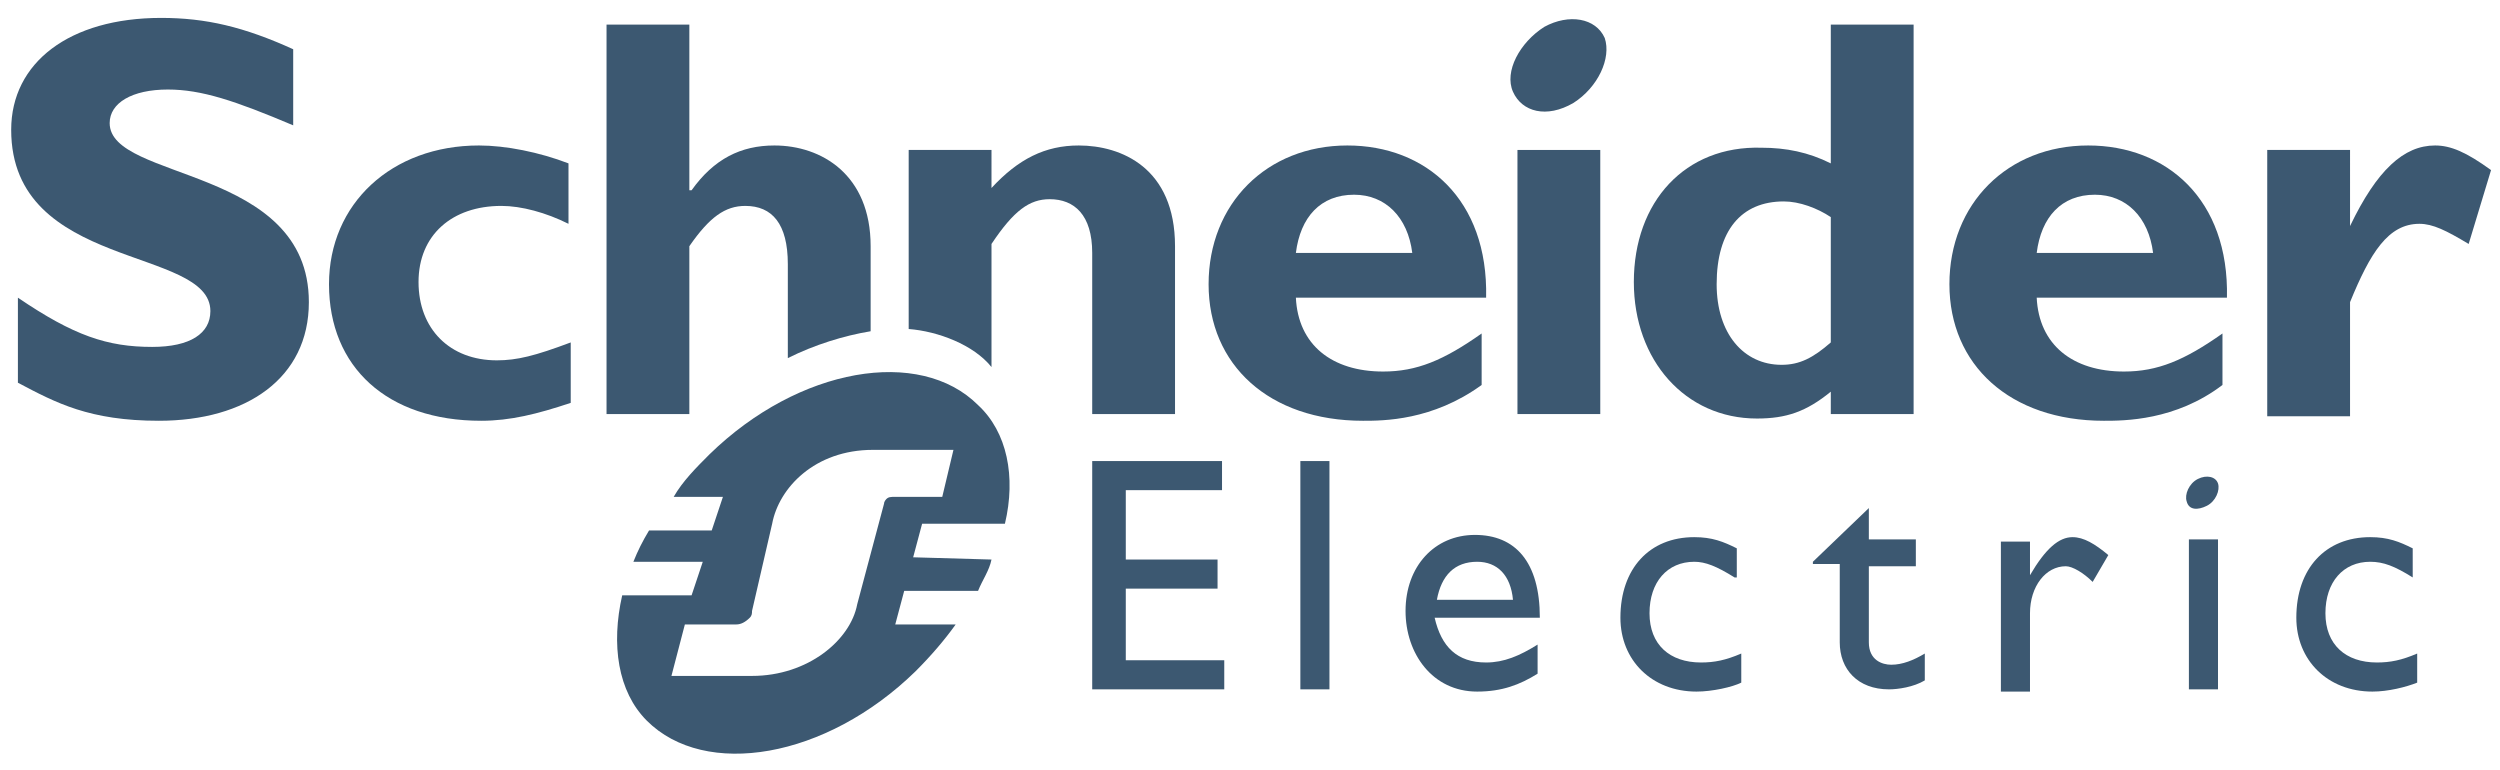
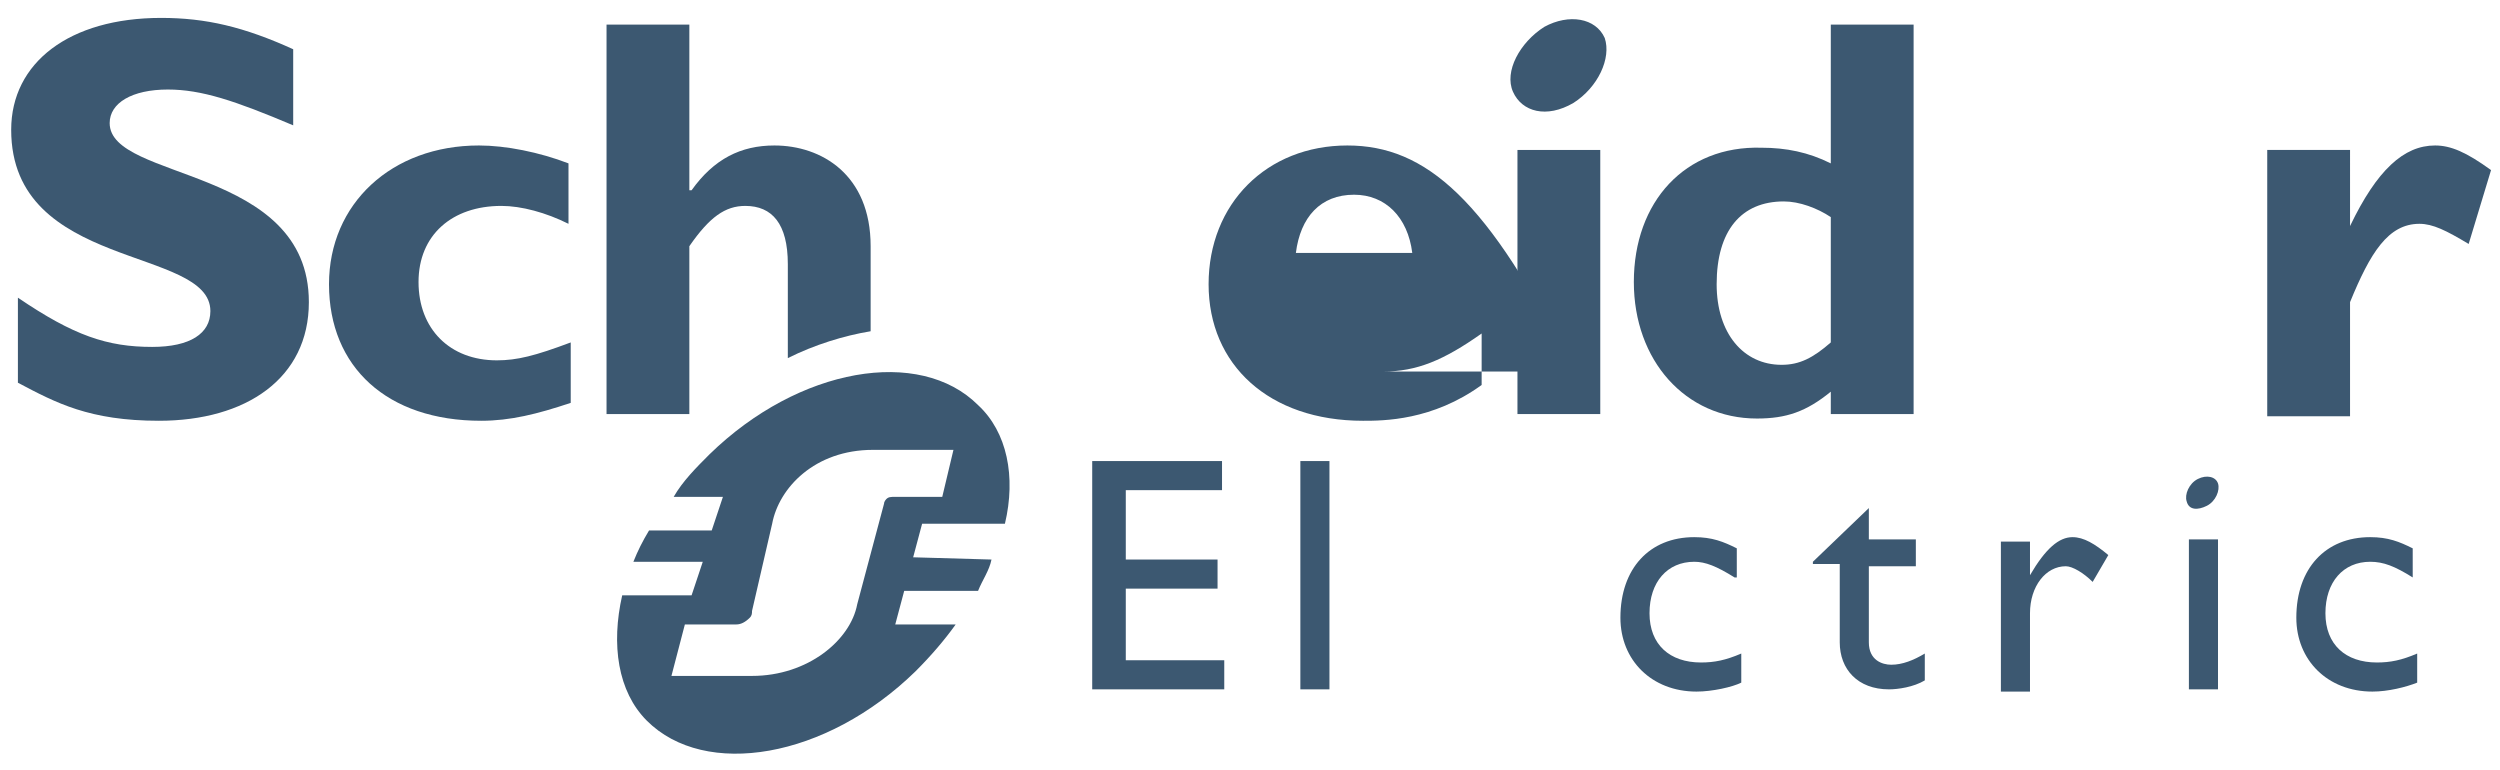
<svg xmlns="http://www.w3.org/2000/svg" version="1.1" id="Layer_1" x="0px" y="0px" viewBox="0 0 111.7 34.4" style="enable-background:new 0 0 111.7 34.4;" xml:space="preserve">
  <style type="text/css">
	.st0{fill-rule:evenodd;clip-rule:evenodd;fill:#3C5871;}
</style>
  <g id="LOGOS">
    <g>
      <g id="Group_00000100377607491520088790000004433253914443817633_">
        <path id="Fill-11_00000117653640781609928390000001078544586293003159_" class="st0" d="M13.1,5.6C10.5,4.5,9,4,7.5,4     C5.9,4,4.9,4.6,4.9,5.5c0,2.6,8.9,1.9,8.9,8c0,3.4-2.8,5.3-6.7,5.3c-3.1,0-4.6-0.8-6.3-1.7v-3.8c2.5,1.7,4,2.2,6,2.2     c1.7,0,2.6-0.6,2.6-1.6c0-2.9-8.9-1.8-8.9-8.1c0-3,2.6-5,6.7-5c2,0,3.7,0.4,5.9,1.4V5.6" />
        <path id="Fill-12_00000115489362137416301610000006887909828242044065_" class="st0" d="M25.5,18c-1.5,0.5-2.7,0.8-4,0.8     c-4.2,0-6.8-2.4-6.8-6.1c0-3.6,2.8-6.2,6.7-6.2c1.2,0,2.7,0.3,4,0.8V10c-1-0.5-2.1-0.8-3-0.8c-2.2,0-3.7,1.3-3.7,3.4     s1.4,3.5,3.5,3.5c0.9,0,1.7-0.2,3.3-0.8L25.5,18" />
-         <path id="Fill-13_00000142875452492392182190000015410585348977799849_" class="st0" d="M57.9,11.3c0.2-1.6,1.1-2.6,2.6-2.6     c1.4,0,2.4,1,2.6,2.6C63.1,11.3,57.9,11.3,57.9,11.3z M60.2,6.5c-3.6,0-6.2,2.6-6.2,6.2s2.7,6.1,6.9,6.1c0.9,0,3.1,0,5.3-1.6     v-2.3c-1.7,1.2-2.9,1.7-4.4,1.7c-2.3,0-3.8-1.2-3.9-3.3h8.5C66.5,8.9,63.7,6.5,60.2,6.5L60.2,6.5z" />
+         <path id="Fill-13_00000142875452492392182190000015410585348977799849_" class="st0" d="M57.9,11.3c0.2-1.6,1.1-2.6,2.6-2.6     c1.4,0,2.4,1,2.6,2.6C63.1,11.3,57.9,11.3,57.9,11.3z M60.2,6.5c-3.6,0-6.2,2.6-6.2,6.2s2.7,6.1,6.9,6.1c0.9,0,3.1,0,5.3-1.6     v-2.3c-1.7,1.2-2.9,1.7-4.4,1.7h8.5C66.5,8.9,63.7,6.5,60.2,6.5L60.2,6.5z" />
        <polygon id="Fill-14_00000068655462204414338020000002235383060913984176_" class="st0" points="67.8,18.5 71.5,18.5 71.5,6.7      67.8,6.7    " />
        <path id="Fill-15_00000079458616702009442850000007215205979944478855_" class="st0" d="M81.8,15.3c-0.8,0.7-1.4,1-2.2,1     c-1.7,0-2.9-1.4-2.9-3.6c0-2.4,1.1-3.7,3-3.7c0.7,0,1.5,0.3,2.1,0.7V15.3z M81.8,1.1v6.2c-1-0.5-2-0.7-3.1-0.7     C75.3,6.5,73,9,73,12.6c0,3.5,2.3,6.1,5.5,6.1c1.3,0,2.2-0.3,3.3-1.2v1h3.7V1.1H81.8L81.8,1.1z" />
-         <path id="Fill-16_00000181051650365336440820000017598430245292042896_" class="st0" d="M91,11.3c0.2-1.6,1.1-2.6,2.6-2.6     c1.4,0,2.4,1,2.6,2.6C96.2,11.3,91,11.3,91,11.3z M93.3,6.5c-3.6,0-6.2,2.6-6.2,6.2s2.7,6.1,6.9,6.1c0.9,0,3.2,0,5.3-1.6v-2.3     c-1.7,1.2-2.9,1.7-4.4,1.7c-2.3,0-3.8-1.2-3.9-3.3h8.5C99.6,8.9,96.8,6.5,93.3,6.5L93.3,6.5z" />
        <path id="Fill-17_00000157277993586077790610000005432570064990557850_" class="st0" d="M105,10.1L105,10.1     c1.2-2.5,2.4-3.6,3.8-3.6c0.7,0,1.4,0.3,2.5,1.1l-1,3.3c-1-0.6-1.6-0.9-2.2-0.9c-1.4,0-2.2,1.3-3.1,3.5v5.1h-3.7V6.7h3.7     L105,10.1" />
        <path id="Fill-18_00000116927252347457344520000009427367572428241794_" class="st0" d="M71.7,1.7c0.3,0.9-0.3,2.2-1.4,2.9     C69.1,5.3,68,5,67.6,4.1s0.3-2.2,1.4-2.9C70.1,0.6,71.3,0.8,71.7,1.7" />
        <path id="Fill-19_00000088126701628528198510000006547439018746750593_" class="st0" d="M38.9,11c0-3.2-2.2-4.5-4.3-4.5     c-1.5,0-2.7,0.6-3.7,2h-0.1V1.1h-3.7v17.4h3.7V11c0.9-1.3,1.6-1.8,2.5-1.8c1.2,0,1.9,0.8,1.9,2.6V16c1.2-0.6,2.5-1,3.7-1.2     L38.9,11" />
-         <path id="Fill-20_00000024715270045699986140000001843681436069028759_" class="st0" d="M48.2,6.5c-1.5,0-2.7,0.6-3.9,1.9V6.7     h-3.7v8c1.3,0.1,2.9,0.7,3.7,1.7v-5.5c1-1.5,1.7-2,2.6-2c1.1,0,1.9,0.7,1.9,2.4v7.2h3.7V11C52.5,7.5,50.1,6.5,48.2,6.5" />
        <polyline id="Fill-21_00000094605282116505742540000010039177772145697682_" class="st0" points="54.6,21.9 50.3,21.9 50.3,25      54.4,25 54.4,26.3 50.3,26.3 50.3,29.5 54.7,29.5 54.7,30.8 48.8,30.8 48.8,20.6 54.6,20.6 54.6,21.9    " />
        <polygon id="Fill-22_00000161621946459746042340000004378057504484715392_" class="st0" points="58.1,30.8 59.4,30.8 59.4,20.6      58.1,20.6    " />
-         <path id="Fill-23_00000012432623098730748540000000211181175720526246_" class="st0" d="M66,25.1c0.9,0,1.5,0.6,1.6,1.7h-3.4     C64.4,25.7,65,25.1,66,25.1 M64.1,27.6h4.7c0-2.5-1.1-3.7-2.9-3.7s-3.1,1.4-3.1,3.4c0,1.9,1.2,3.6,3.2,3.6c1.1,0,1.9-0.3,2.7-0.8     v-1.3c-0.8,0.5-1.5,0.8-2.3,0.8C65.1,29.6,64.4,28.9,64.1,27.6" />
        <path id="Fill-24_00000081639769971130424440000013204204620215818428_" class="st0" d="M77.5,25.8c-0.8-0.5-1.3-0.7-1.8-0.7     c-1.2,0-2,0.9-2,2.3s0.9,2.2,2.3,2.2c0.6,0,1.1-0.1,1.8-0.4v1.3c-0.4,0.2-1.3,0.4-2,0.4c-2,0-3.4-1.4-3.4-3.3     c0-2.2,1.3-3.6,3.3-3.6c0.8,0,1.3,0.2,1.9,0.5v1.3" />
        <path id="Fill-25_00000176760040912828266620000017759279119645073303_" class="st0" d="M83.5,24.1h2.1v1.2h-2.1v3.4     c0,0.8,0.6,1,1,1c0.5,0,1-0.2,1.5-0.5v1.2c-0.5,0.3-1.2,0.4-1.6,0.4c-1.4,0-2.2-0.9-2.2-2.1v-3.5H81v-0.1l2.5-2.4V24.1" />
        <path id="Fill-26_00000168805928696893042830000016433718461613606786_" class="st0" d="M90.7,24.1v1.6l0,0     c0.7-1.2,1.3-1.7,1.9-1.7c0.5,0,1,0.3,1.6,0.8L93.5,26c-0.4-0.4-0.9-0.7-1.2-0.7c-0.9,0-1.6,0.9-1.6,2.1v3.5h-1.3v-6.7h1.3" />
        <path id="Fill-27_00000162343486902120401580000017242304123103612843_" class="st0" d="M107.8,25.8c-0.8-0.5-1.3-0.7-1.9-0.7     c-1.2,0-2,0.9-2,2.3s0.9,2.2,2.3,2.2c0.6,0,1.1-0.1,1.8-0.4v1.3c-0.5,0.2-1.3,0.4-2,0.4c-2,0-3.4-1.4-3.4-3.3     c0-2.2,1.3-3.6,3.3-3.6c0.8,0,1.3,0.2,1.9,0.5L107.8,25.8" />
        <polygon id="Fill-28_00000155104884370828898280000000203365969641878715_" class="st0" points="97.8,30.8 99.1,30.8 99.1,24.1      97.8,24.1    " />
        <path id="Fill-29_00000050639330973586319690000005105700370256629692_" class="st0" d="M99.1,21.6c0.1,0.3-0.1,0.8-0.5,1     s-0.8,0.2-0.9-0.2c-0.1-0.3,0.1-0.8,0.5-1C98.6,21.2,99,21.3,99.1,21.6" />
        <path id="Fill-30_00000176041414188308906160000007876925112070907272_" class="st0" d="M40,22.2c-0.2,0-0.3,0-0.4,0.1     c0,0-0.1,0.1-0.1,0.2L38.3,27c-0.3,1.6-2.2,3.2-4.7,3.2H30l0.6-2.3h2.3c0.2,0,0.4-0.1,0.6-0.3c0.1-0.1,0.1-0.2,0.1-0.3l0.9-3.9     c0.3-1.6,1.9-3.3,4.5-3.3h3.6l-0.5,2.1C42.1,22.2,40,22.2,40,22.2z M40.8,24.9l0.4-1.5h3.7c0.5-2.1,0.1-4.1-1.2-5.3     c-2.6-2.6-8-1.7-12,2.2c-0.6,0.6-1.2,1.2-1.6,1.9h2.2l-0.5,1.5H29c-0.3,0.5-0.5,0.9-0.7,1.4h3.1l-0.5,1.5h-3.1     c-0.5,2.2-0.2,4.3,1.1,5.6c2.6,2.6,8,1.7,12-2.2c0.7-0.7,1.3-1.4,1.8-2.1H40l0.4-1.5h3.3c0.2-0.5,0.5-0.9,0.6-1.4L40.8,24.9     L40.8,24.9z" />
      </g>
    </g>
  </g>
</svg>